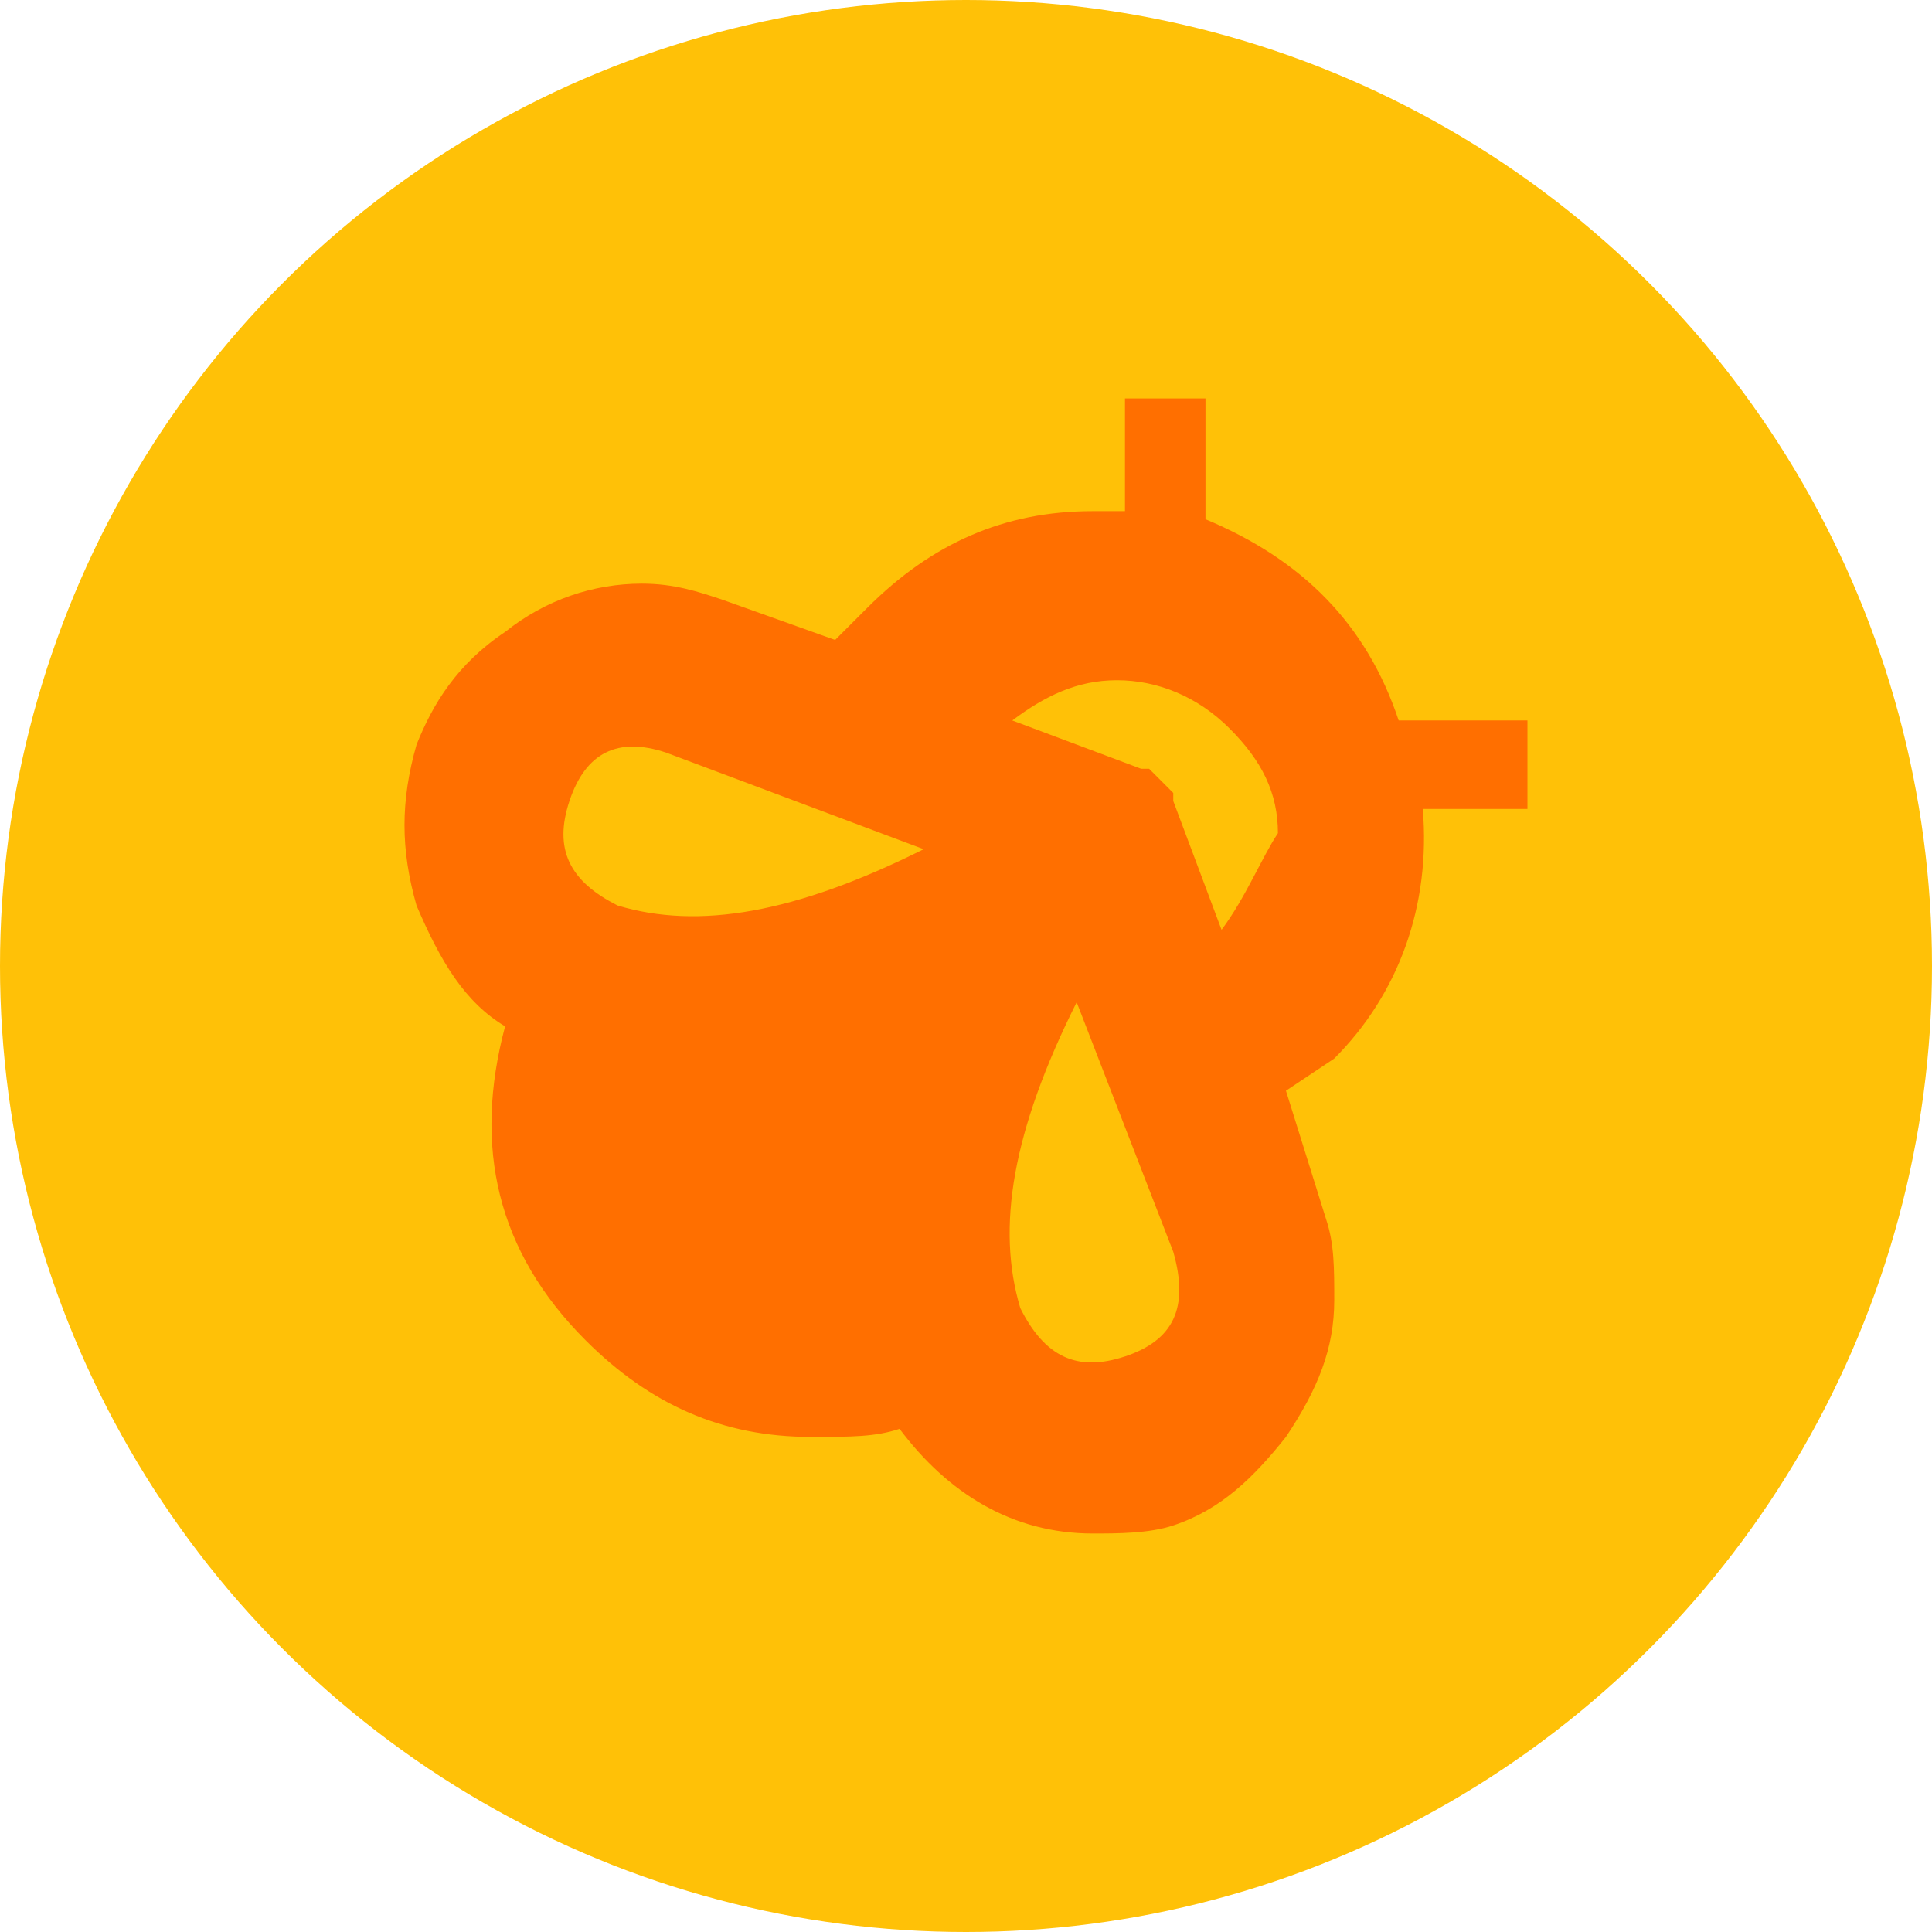
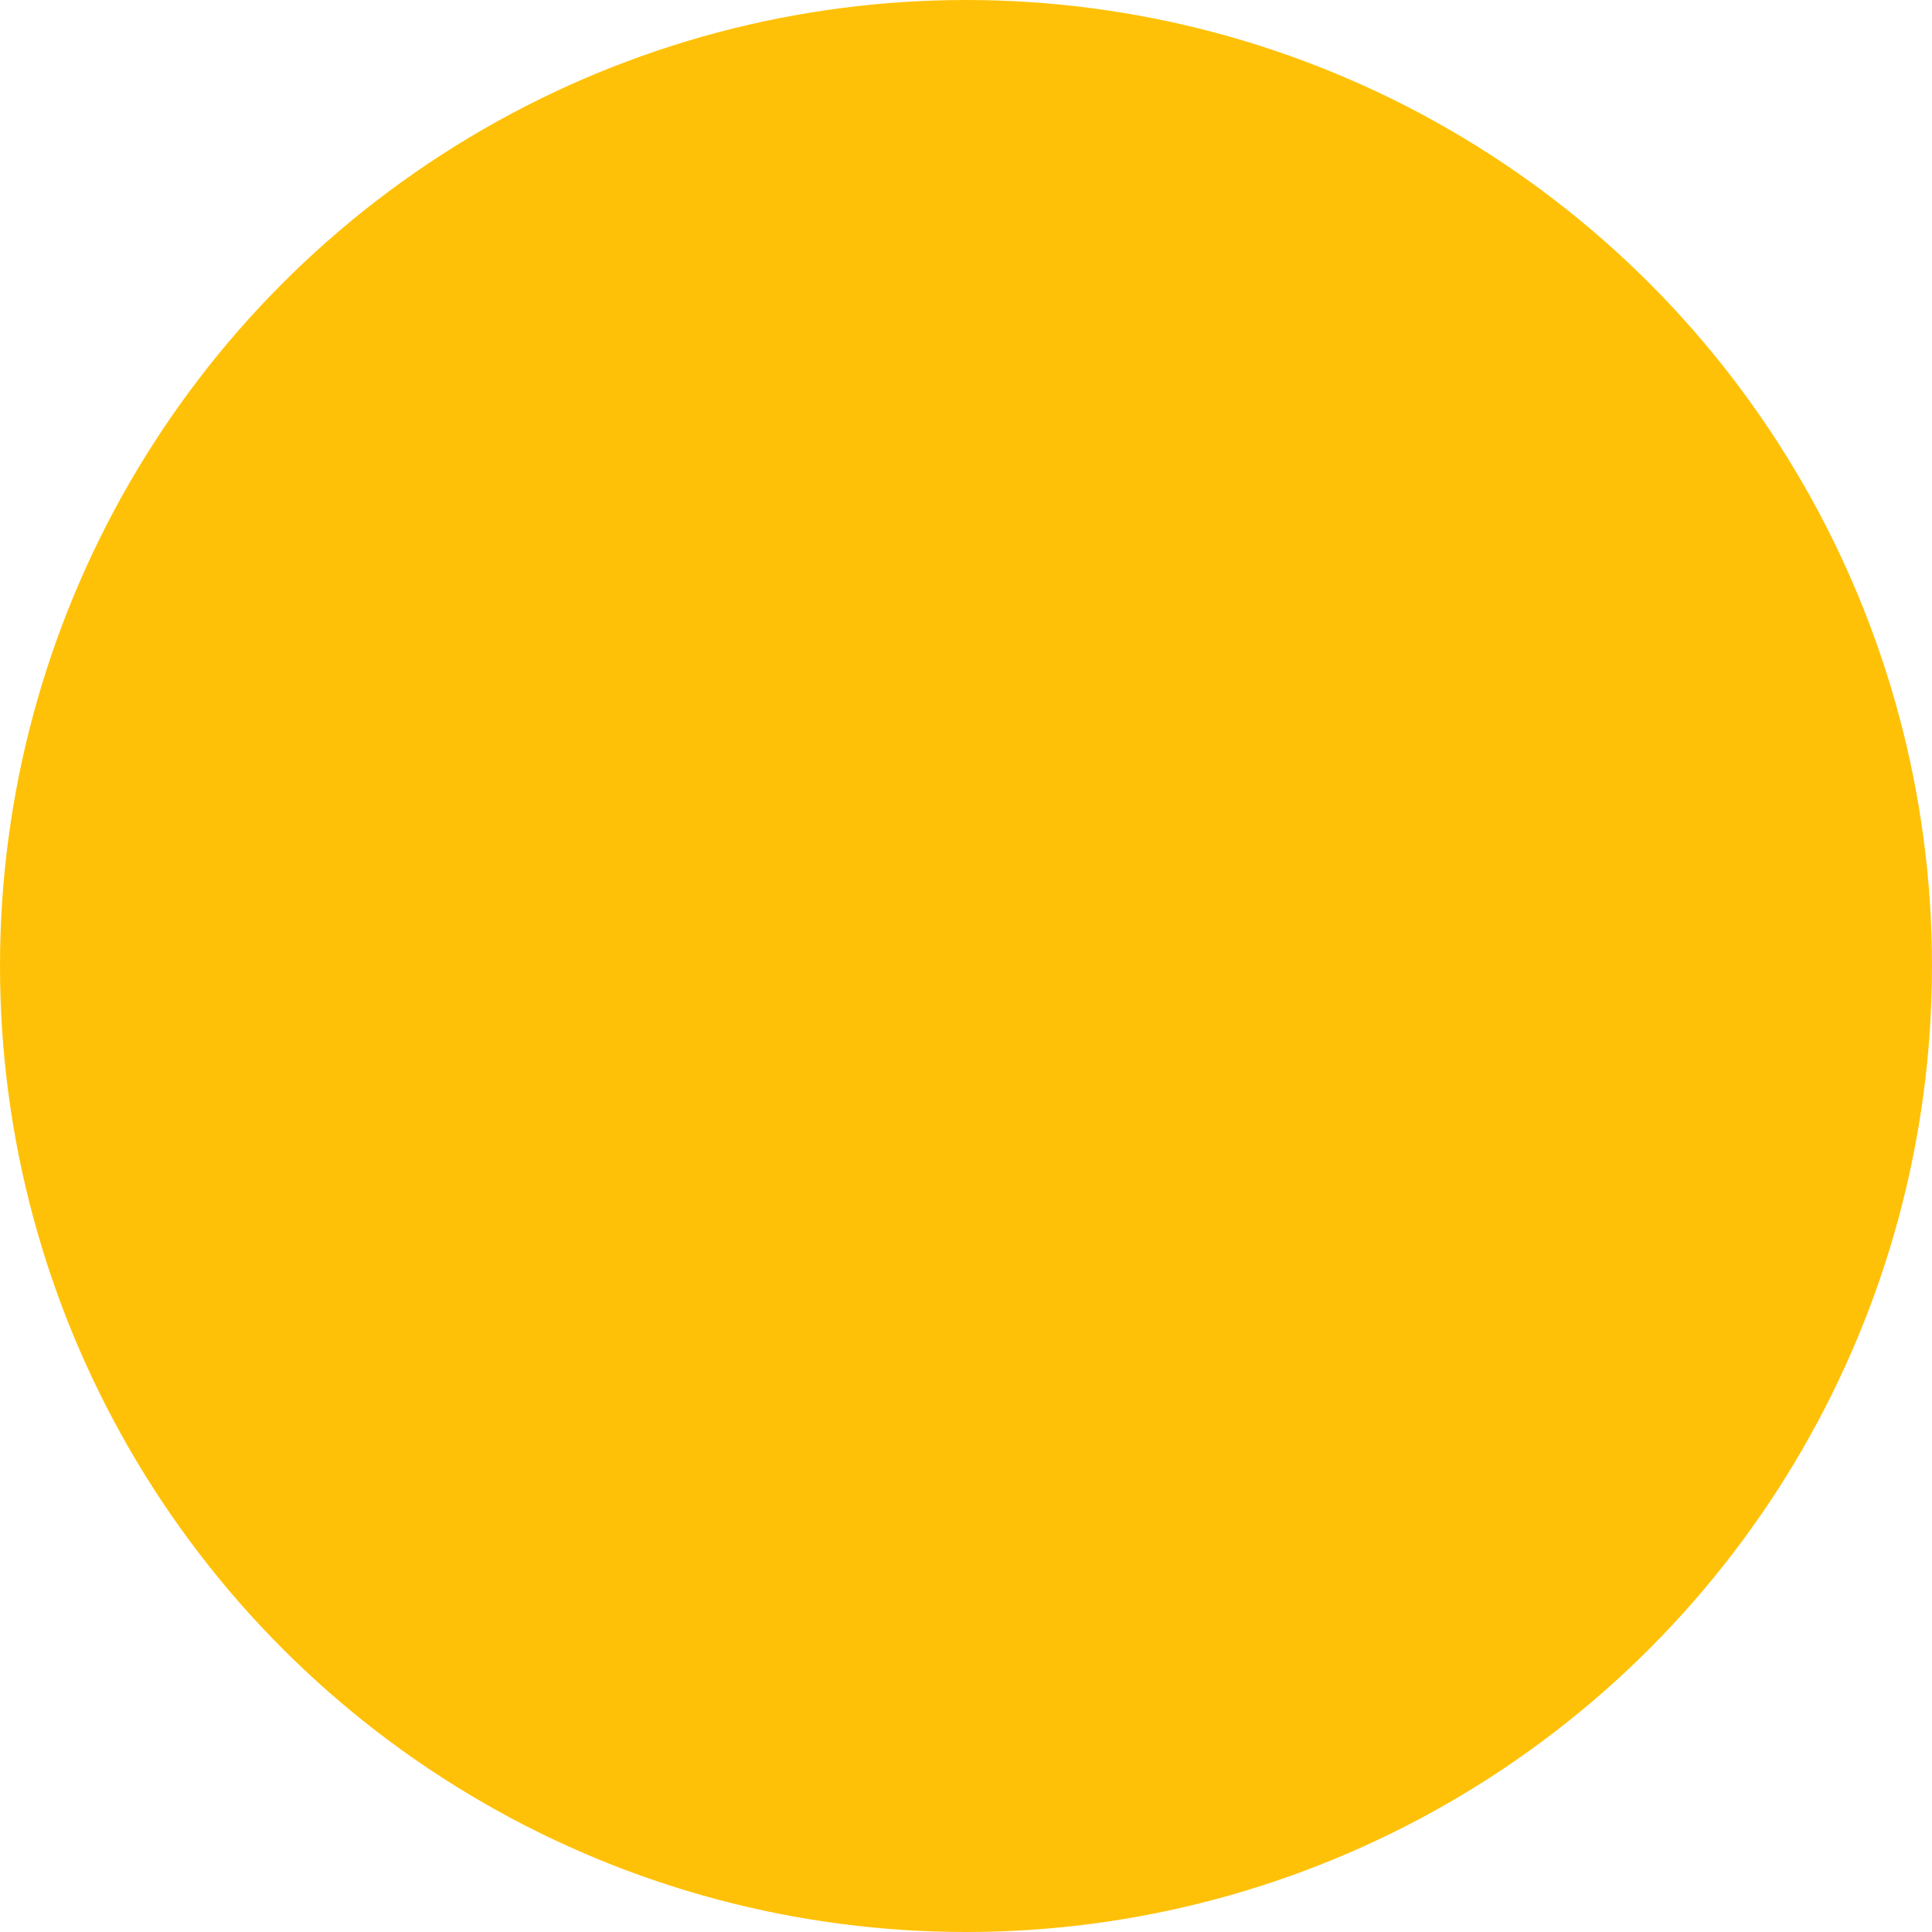
<svg xmlns="http://www.w3.org/2000/svg" xmlns:ns1="http://www.inkscape.org/namespaces/inkscape" xmlns:ns2="http://sodipodi.sourceforge.net/DTD/sodipodi-0.dtd" width="192" height="192" viewBox="0 0 50.8 50.8" version="1.1" id="svg1" xml:space="preserve" ns1:version="1.3 (0e150ed6c4, 2023-07-21)" ns2:docname="bee.svg">
  <ns2:namedview id="namedview1" pagecolor="#ffffff" bordercolor="#000000" borderopacity="0.25" ns1:showpageshadow="2" ns1:pageopacity="0.0" ns1:pagecheckerboard="0" ns1:deskcolor="#d1d1d1" ns1:document-units="px" ns1:zoom="3.2971429" ns1:cx="46.403812" ns1:cy="132.2357" ns1:current-layer="layer1" />
  <defs id="defs1" />
  <g ns1:label="Strat 1" ns1:groupmode="layer" id="layer1">
    <circle style="fill:#ffc107;stroke-width:3.175;stroke-miterlimit:8" id="path1" cx="25.4" cy="25.4" r="25.4" />
-     <path d="M 36.777,18.944 C 35.93,16.404 34.237,14.711 31.697,13.653 V 10.477 h -2.117 v 2.963 h -0.847 c -2.328,0 -4.233,0.847 -5.927,2.54 l -0.847,0.847 -2.963,-1.058 c -0.635,-0.212 -1.27,-0.423 -2.117,-0.423 -1.27,0 -2.54,0.423 -3.598,1.27 -1.27,0.847 -1.905,1.905 -2.328,2.963 -0.423,1.482 -0.423,2.752 0,4.233 0.635,1.482 1.27,2.54 2.328,3.175 -0.847,3.175 -0.212,5.927 2.117,8.255 1.693,1.693 3.598,2.54 5.927,2.54 1.058,0 1.693,0 2.328,-0.212 1.27,1.693 2.963,2.752 5.08,2.752 0.635,0 1.482,0 2.117,-0.212 1.27,-0.423 2.117,-1.27 2.963,-2.328 0.847,-1.27 1.27,-2.328 1.27,-3.598 0,-0.847 0,-1.482 -0.212,-2.117 l -1.058,-3.387 1.27,-0.847 c 1.693,-1.693 2.54,-4.022 2.328,-6.562 h 2.752 v -2.328 h -3.387 m -20.532,4.868 c -1.27,-0.635 -1.693,-1.482 -1.27,-2.752 0.423,-1.27 1.27,-1.693 2.54,-1.27 l 6.773,2.54 c -3.387,1.693 -5.927,2.117 -8.043,1.482 M 29.58,35.666 c -1.27,0.423 -2.117,0 -2.752,-1.27 -0.635,-2.117 -0.212,-4.657 1.482,-8.043 l 2.54,6.562 c 0.423,1.482 0,2.328 -1.27,2.752 m 2.54,-11.218 -1.27,-3.387 v -0.212 L 30.215,20.214 H 30.004 l -3.387,-1.27 c 0.847,-0.635 1.693,-1.058 2.752,-1.058 1.058,0 2.117,0.423 2.963,1.27 0.847,0.847 1.27,1.693 1.27,2.752 -0.423,0.635 -0.847,1.693 -1.482,2.54 z" id="path1-9" style="stroke-width:2.117;fill:#ff6f00" />
  </g>
</svg>